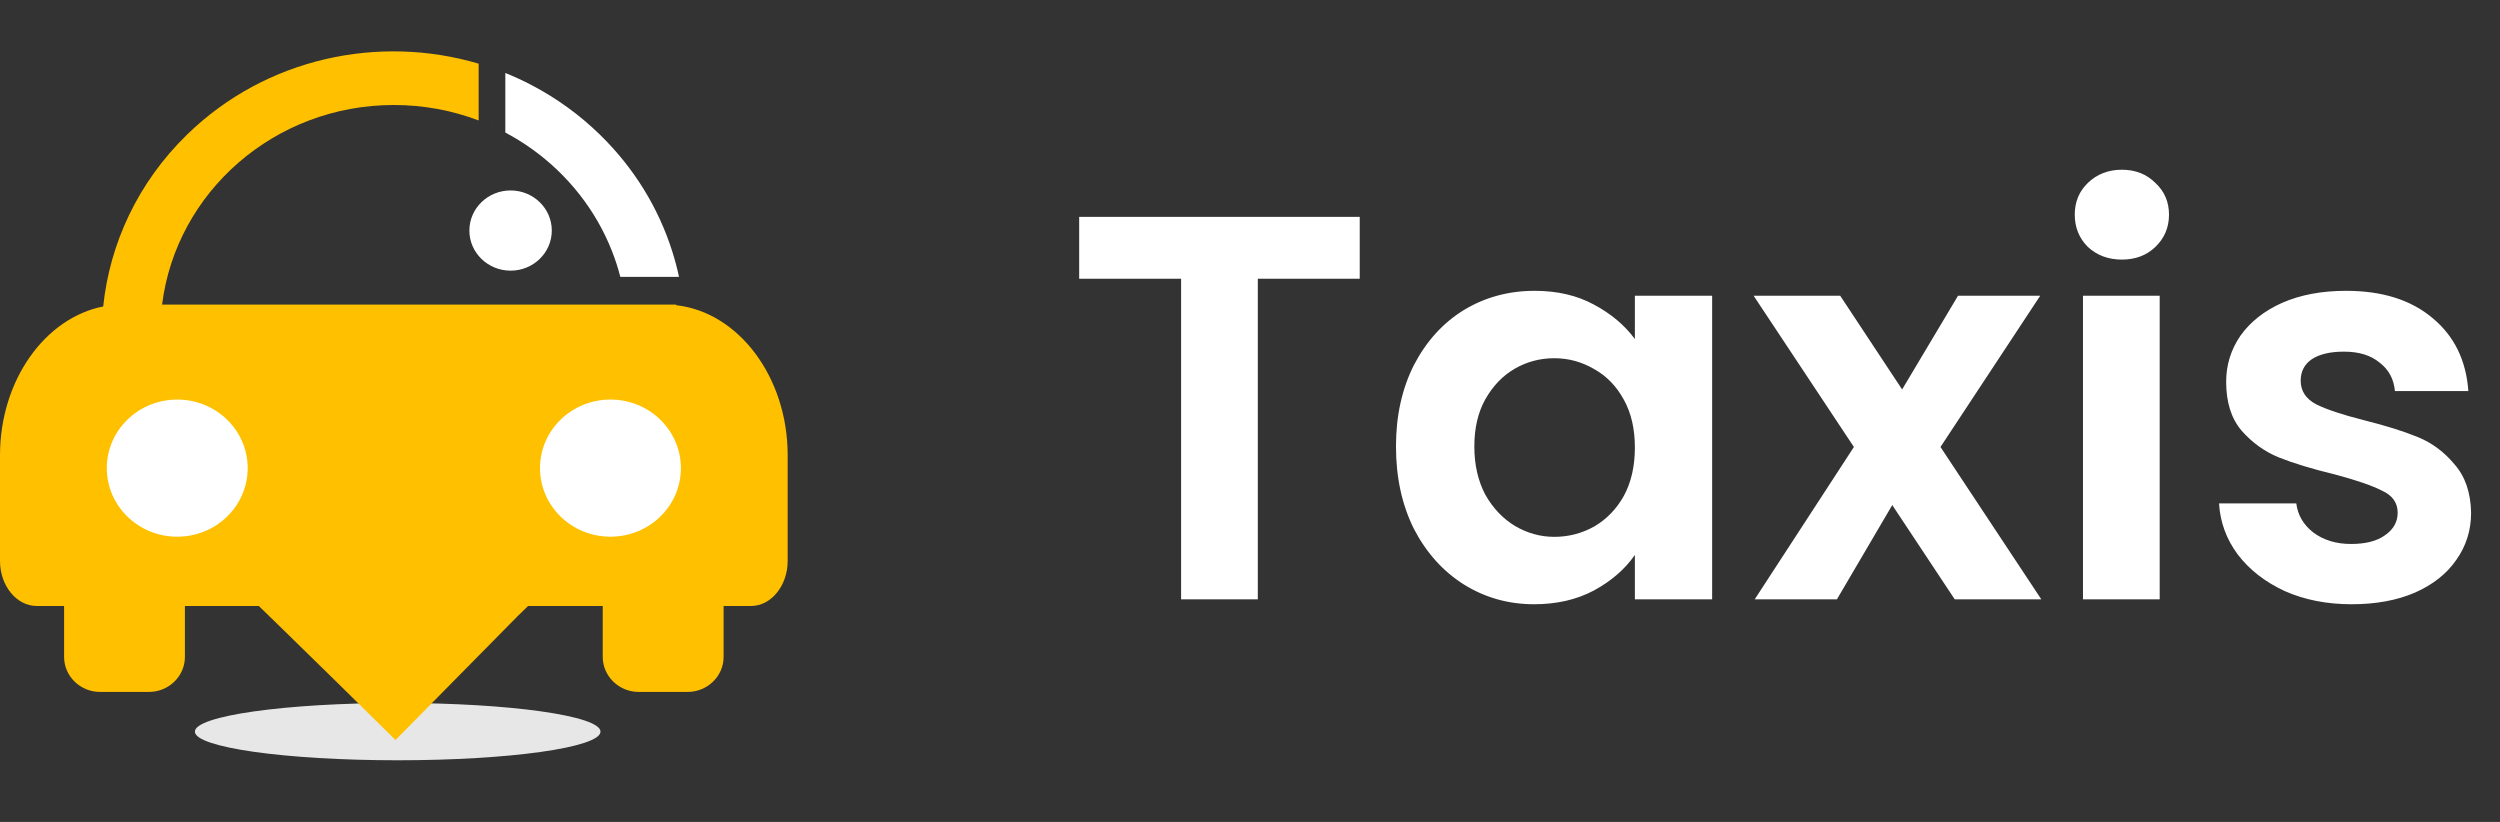
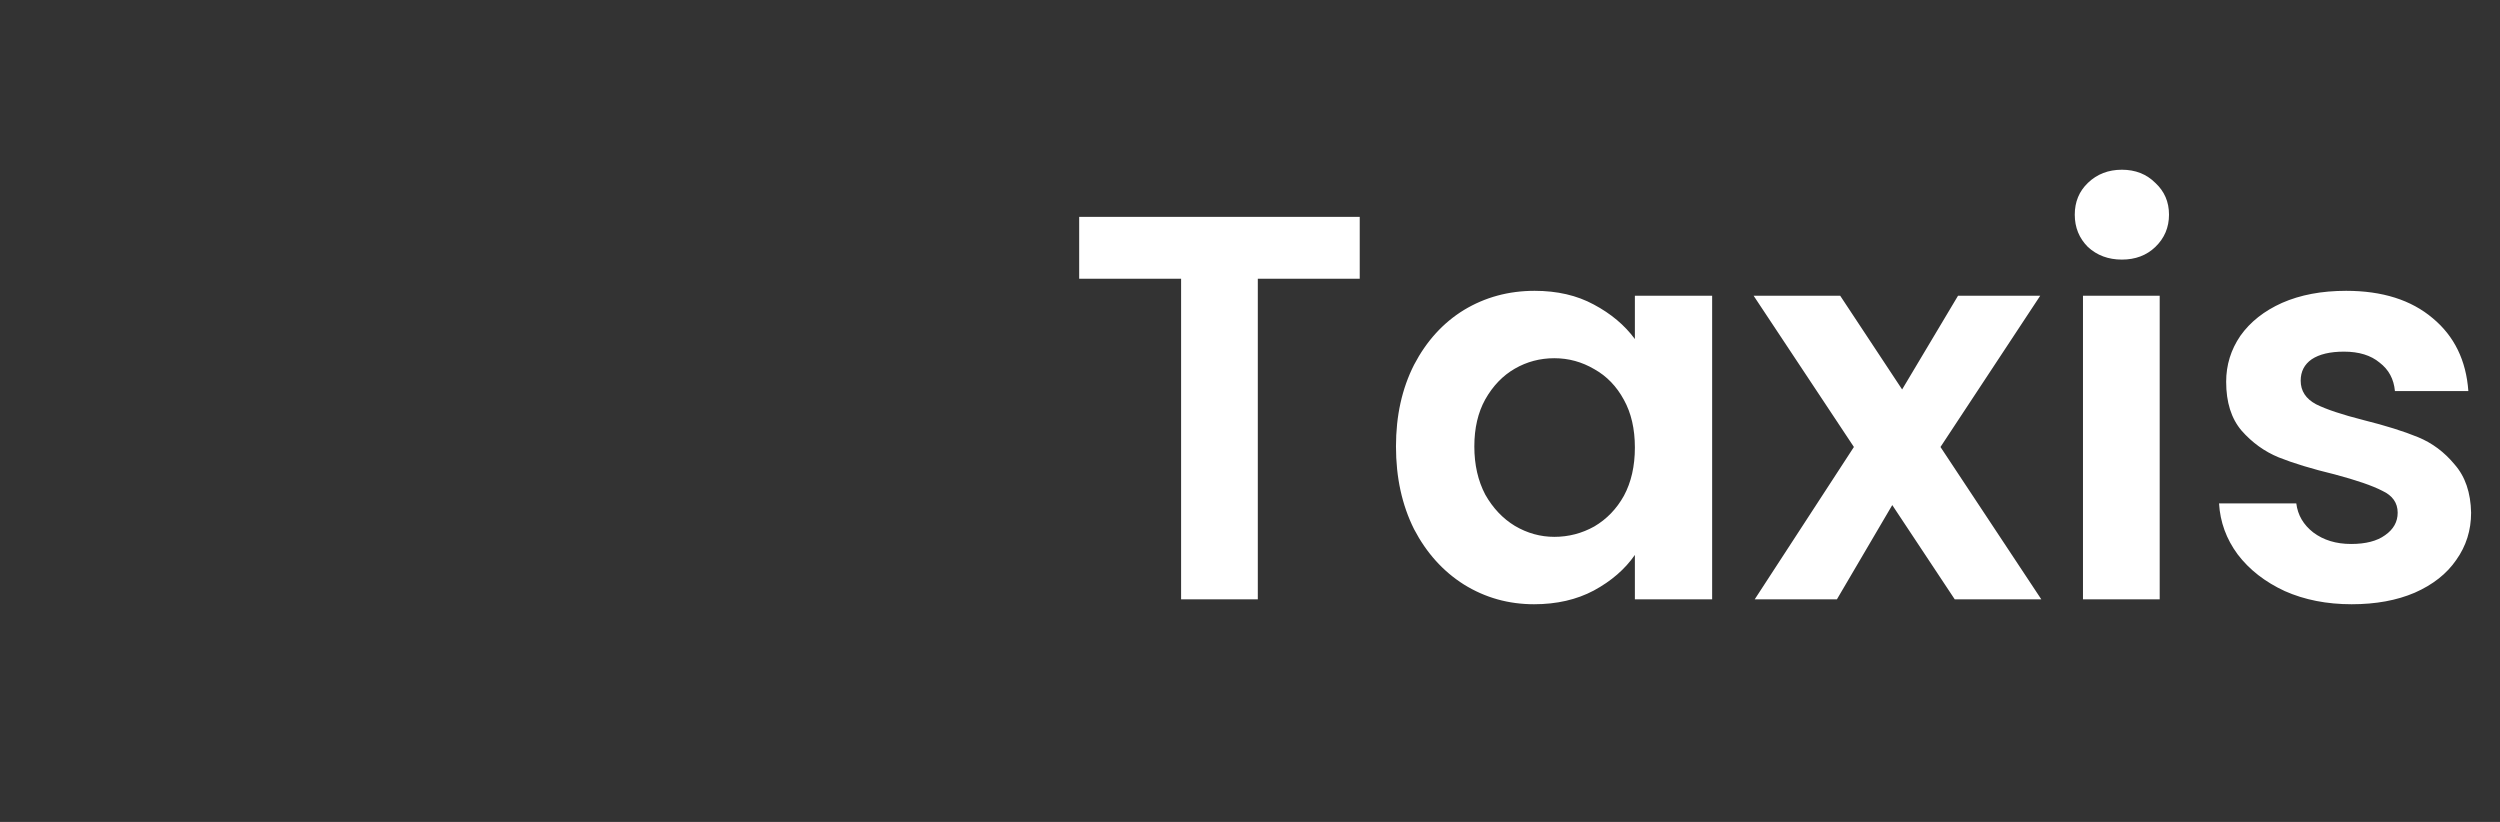
<svg xmlns="http://www.w3.org/2000/svg" width="146" height="48" viewBox="0 0 146 48" fill="none">
  <rect x="0" y="0" width="146" height="48" fill="#333333" stroke="none" />
  <g clip-path="url(#clip0_180_240)">
    <path fill-rule="evenodd" clip-rule="evenodd" d="M23.225 41.054C29.765 41.054 35.069 41.803 35.069 42.727C35.069 43.651 29.765 44.4 23.225 44.4C16.685 44.4 11.381 43.651 11.381 42.727C11.38 41.803 16.685 41.054 23.225 41.054Z" fill="#E7E7E7" />
    <path fill-rule="evenodd" clip-rule="evenodd" d="M28.915 7.443C29.011 7.488 29.108 7.534 29.203 7.582C29.108 7.535 29.011 7.488 28.915 7.443Z" fill="white" />
    <path fill-rule="evenodd" clip-rule="evenodd" d="M28.008 7.056C28.314 7.174 28.616 7.302 28.911 7.441C28.615 7.302 28.314 7.174 28.008 7.056Z" fill="white" />
    <path fill-rule="evenodd" clip-rule="evenodd" d="M6.252 17.858C6.31 17.849 6.368 17.841 6.425 17.834L6.252 17.858ZM6.079 17.889C6.134 17.878 6.19 17.868 6.246 17.86L6.079 17.889ZM9.466 17.788H22.652H24.083H33.403H38.846H39.488V17.824C43.125 18.227 46 22.014 46 26.588V32.756C46 34.204 45.037 35.389 43.86 35.389H42.258V38.365C42.258 39.489 41.313 40.408 40.159 40.408H37.299C36.145 40.408 35.2 39.489 35.2 38.365V35.389H30.841L30.222 35.991L23.097 43.217C20.879 41.023 18.656 38.836 16.42 36.659L15.114 35.389H10.799V38.365C10.799 39.489 9.855 40.408 8.701 40.408H5.841C4.686 40.408 3.743 39.489 3.743 38.365V35.389H2.141C0.964 35.389 0 34.204 0 32.756V26.588C0 22.206 2.639 18.546 6.058 17.892L6.027 17.898C6.409 14.232 8.044 10.665 10.93 7.856C15.536 3.372 22.126 1.994 27.953 3.719V7.035C26.418 6.452 24.748 6.132 23.001 6.132C16.034 6.132 10.285 11.221 9.466 17.788Z" fill="#FFC000" />
    <path fill-rule="evenodd" clip-rule="evenodd" d="M10.351 23.334C12.623 23.334 14.465 25.127 14.465 27.338C14.465 29.55 12.623 31.343 10.351 31.343C8.08 31.343 6.237 29.55 6.237 27.338C6.237 25.127 8.08 23.334 10.351 23.334ZM35.65 23.334C37.921 23.334 39.764 25.127 39.764 27.338C39.764 29.55 37.921 31.343 35.65 31.343C33.378 31.343 31.536 29.55 31.536 27.338C31.536 25.127 33.378 23.334 35.65 23.334Z" fill="white" />
-     <path fill-rule="evenodd" clip-rule="evenodd" d="M35.028 7.857C33.827 6.688 32.491 5.73 31.069 4.983C30.56 4.715 30.04 4.475 29.511 4.262V7.74C30.053 8.028 30.573 8.35 31.069 8.704C33.157 10.199 34.792 12.259 35.735 14.652C35.929 15.144 36.094 15.65 36.227 16.168H39.654C39.545 15.658 39.41 15.152 39.25 14.652C38.458 12.166 37.05 9.825 35.028 7.857Z" fill="white" />
    <path fill-rule="evenodd" clip-rule="evenodd" d="M29.819 11.122C31.147 11.122 32.225 12.171 32.225 13.464C32.225 14.758 31.148 15.806 29.819 15.806C28.49 15.806 27.412 14.758 27.412 13.464C27.412 12.171 28.49 11.122 29.819 11.122Z" fill="white" />
  </g>
  <path d="M79.408 12.664V16.28H73.456V35H68.976V16.28H63.024V12.664H79.408ZM81.525 26.072C81.525 24.28 81.877 22.691 82.581 21.304C83.306 19.917 84.277 18.851 85.493 18.104C86.73 17.357 88.106 16.984 89.621 16.984C90.943 16.984 92.095 17.251 93.077 17.784C94.079 18.317 94.879 18.989 95.477 19.8V17.272H99.989V35H95.477V32.408C94.901 33.24 94.101 33.933 93.077 34.488C92.074 35.021 90.911 35.288 89.589 35.288C88.095 35.288 86.73 34.904 85.493 34.136C84.277 33.368 83.306 32.291 82.581 30.904C81.877 29.496 81.525 27.885 81.525 26.072ZM95.477 26.136C95.477 25.048 95.263 24.12 94.837 23.352C94.41 22.563 93.834 21.965 93.109 21.56C92.383 21.133 91.605 20.92 90.773 20.92C89.941 20.92 89.173 21.123 88.469 21.528C87.765 21.933 87.189 22.531 86.741 23.32C86.314 24.088 86.101 25.005 86.101 26.072C86.101 27.139 86.314 28.077 86.741 28.888C87.189 29.677 87.765 30.285 88.469 30.712C89.194 31.139 89.962 31.352 90.773 31.352C91.605 31.352 92.383 31.149 93.109 30.744C93.834 30.317 94.41 29.72 94.837 28.952C95.263 28.163 95.477 27.224 95.477 26.136ZM114.156 35L110.508 29.496L107.276 35H102.476L108.268 26.104L102.412 17.272H107.468L111.084 22.744L114.348 17.272H119.148L113.324 26.104L119.212 35H114.156ZM123.918 15.16C123.128 15.16 122.467 14.915 121.934 14.424C121.422 13.912 121.166 13.283 121.166 12.536C121.166 11.789 121.422 11.171 121.934 10.68C122.467 10.168 123.128 9.912 123.918 9.912C124.707 9.912 125.358 10.168 125.87 10.68C126.403 11.171 126.67 11.789 126.67 12.536C126.67 13.283 126.403 13.912 125.87 14.424C125.358 14.915 124.707 15.16 123.918 15.16ZM126.126 17.272V35H121.646V17.272H126.126ZM137.336 35.288C135.885 35.288 134.584 35.032 133.432 34.52C132.28 33.987 131.362 33.272 130.68 32.376C130.018 31.48 129.656 30.488 129.592 29.4H134.104C134.189 30.083 134.52 30.648 135.096 31.096C135.693 31.544 136.429 31.768 137.304 31.768C138.157 31.768 138.818 31.597 139.288 31.256C139.778 30.915 140.024 30.477 140.024 29.944C140.024 29.368 139.725 28.941 139.128 28.664C138.552 28.365 137.624 28.045 136.344 27.704C135.021 27.384 133.933 27.053 133.08 26.712C132.248 26.371 131.522 25.848 130.904 25.144C130.306 24.44 130.008 23.491 130.008 22.296C130.008 21.315 130.285 20.419 130.84 19.608C131.416 18.797 132.226 18.157 133.272 17.688C134.338 17.219 135.586 16.984 137.016 16.984C139.128 16.984 140.813 17.517 142.072 18.584C143.33 19.629 144.024 21.048 144.152 22.84H139.864C139.8 22.136 139.501 21.581 138.968 21.176C138.456 20.749 137.762 20.536 136.888 20.536C136.077 20.536 135.448 20.685 135 20.984C134.573 21.283 134.36 21.699 134.36 22.232C134.36 22.829 134.658 23.288 135.256 23.608C135.853 23.907 136.781 24.216 138.04 24.536C139.32 24.856 140.376 25.187 141.208 25.528C142.04 25.869 142.754 26.403 143.352 27.128C143.97 27.832 144.29 28.771 144.312 29.944C144.312 30.968 144.024 31.885 143.448 32.696C142.893 33.507 142.082 34.147 141.016 34.616C139.97 35.064 138.744 35.288 137.336 35.288Z" fill="white" />
  <defs>
    <clipPath id="clip0_180_240">
-       <rect width="46" height="41.4" fill="white" transform="translate(0 3)" />
-     </clipPath>
+       </clipPath>
  </defs>
</svg>